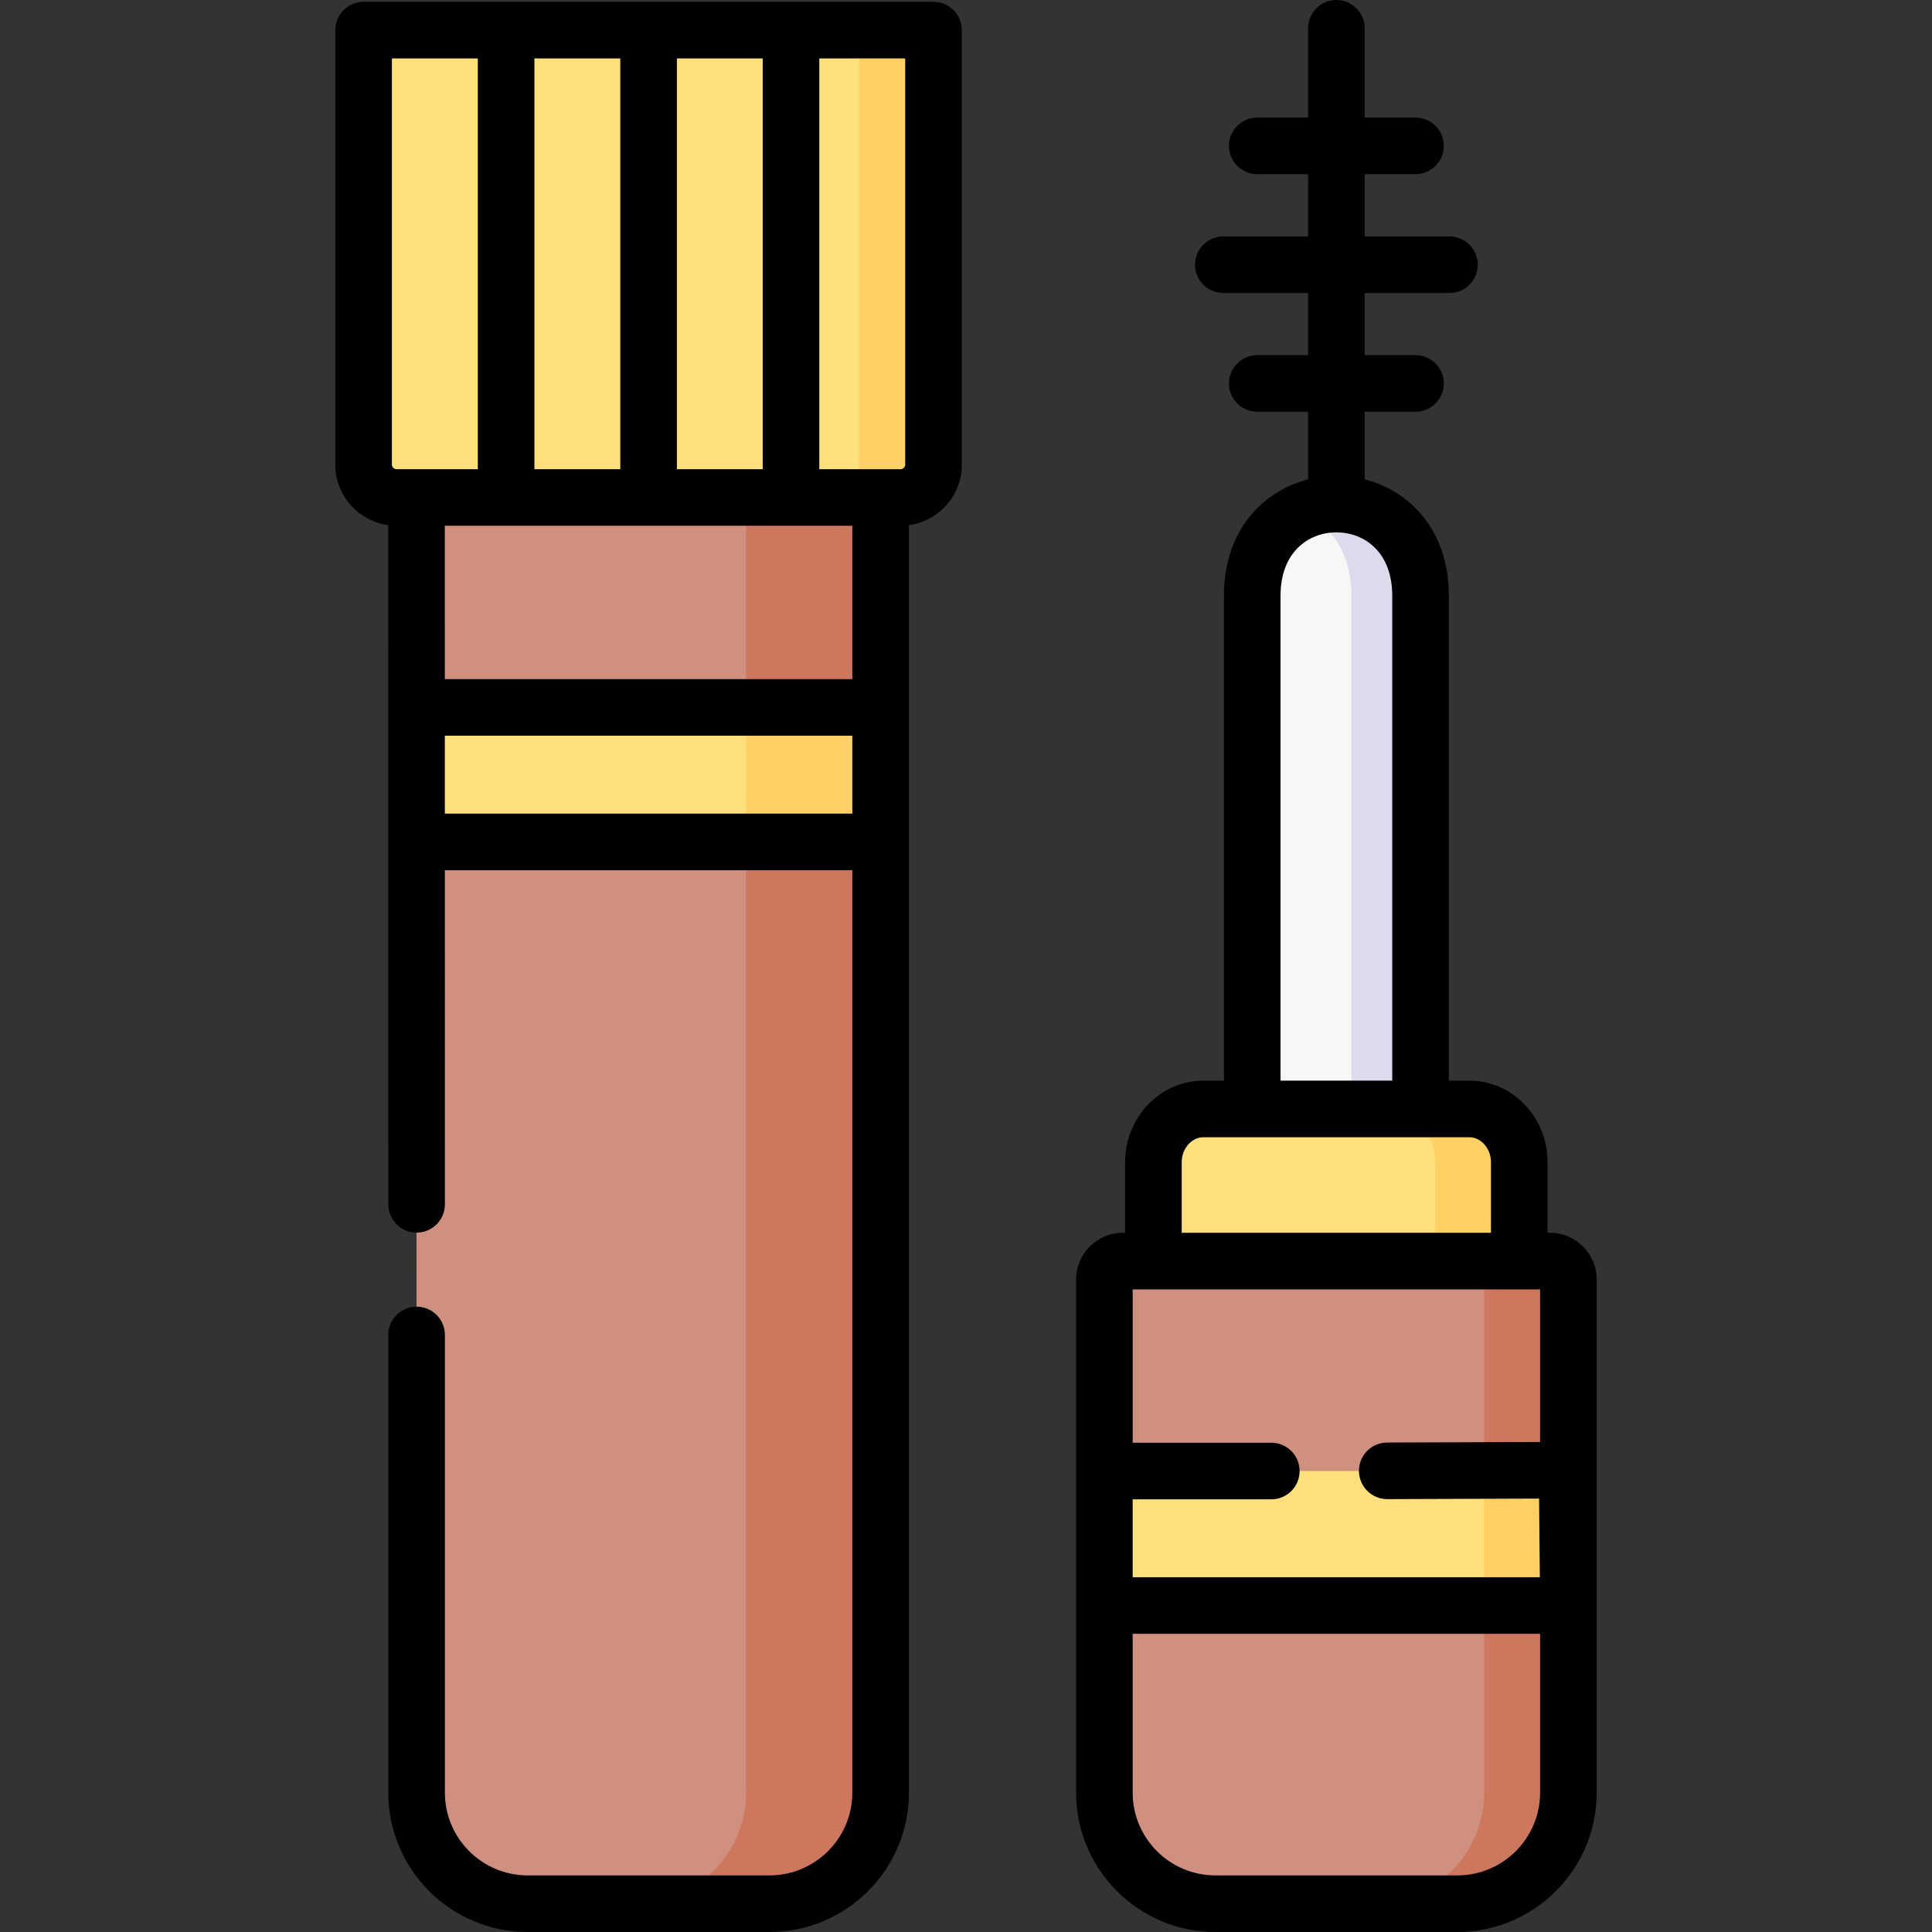
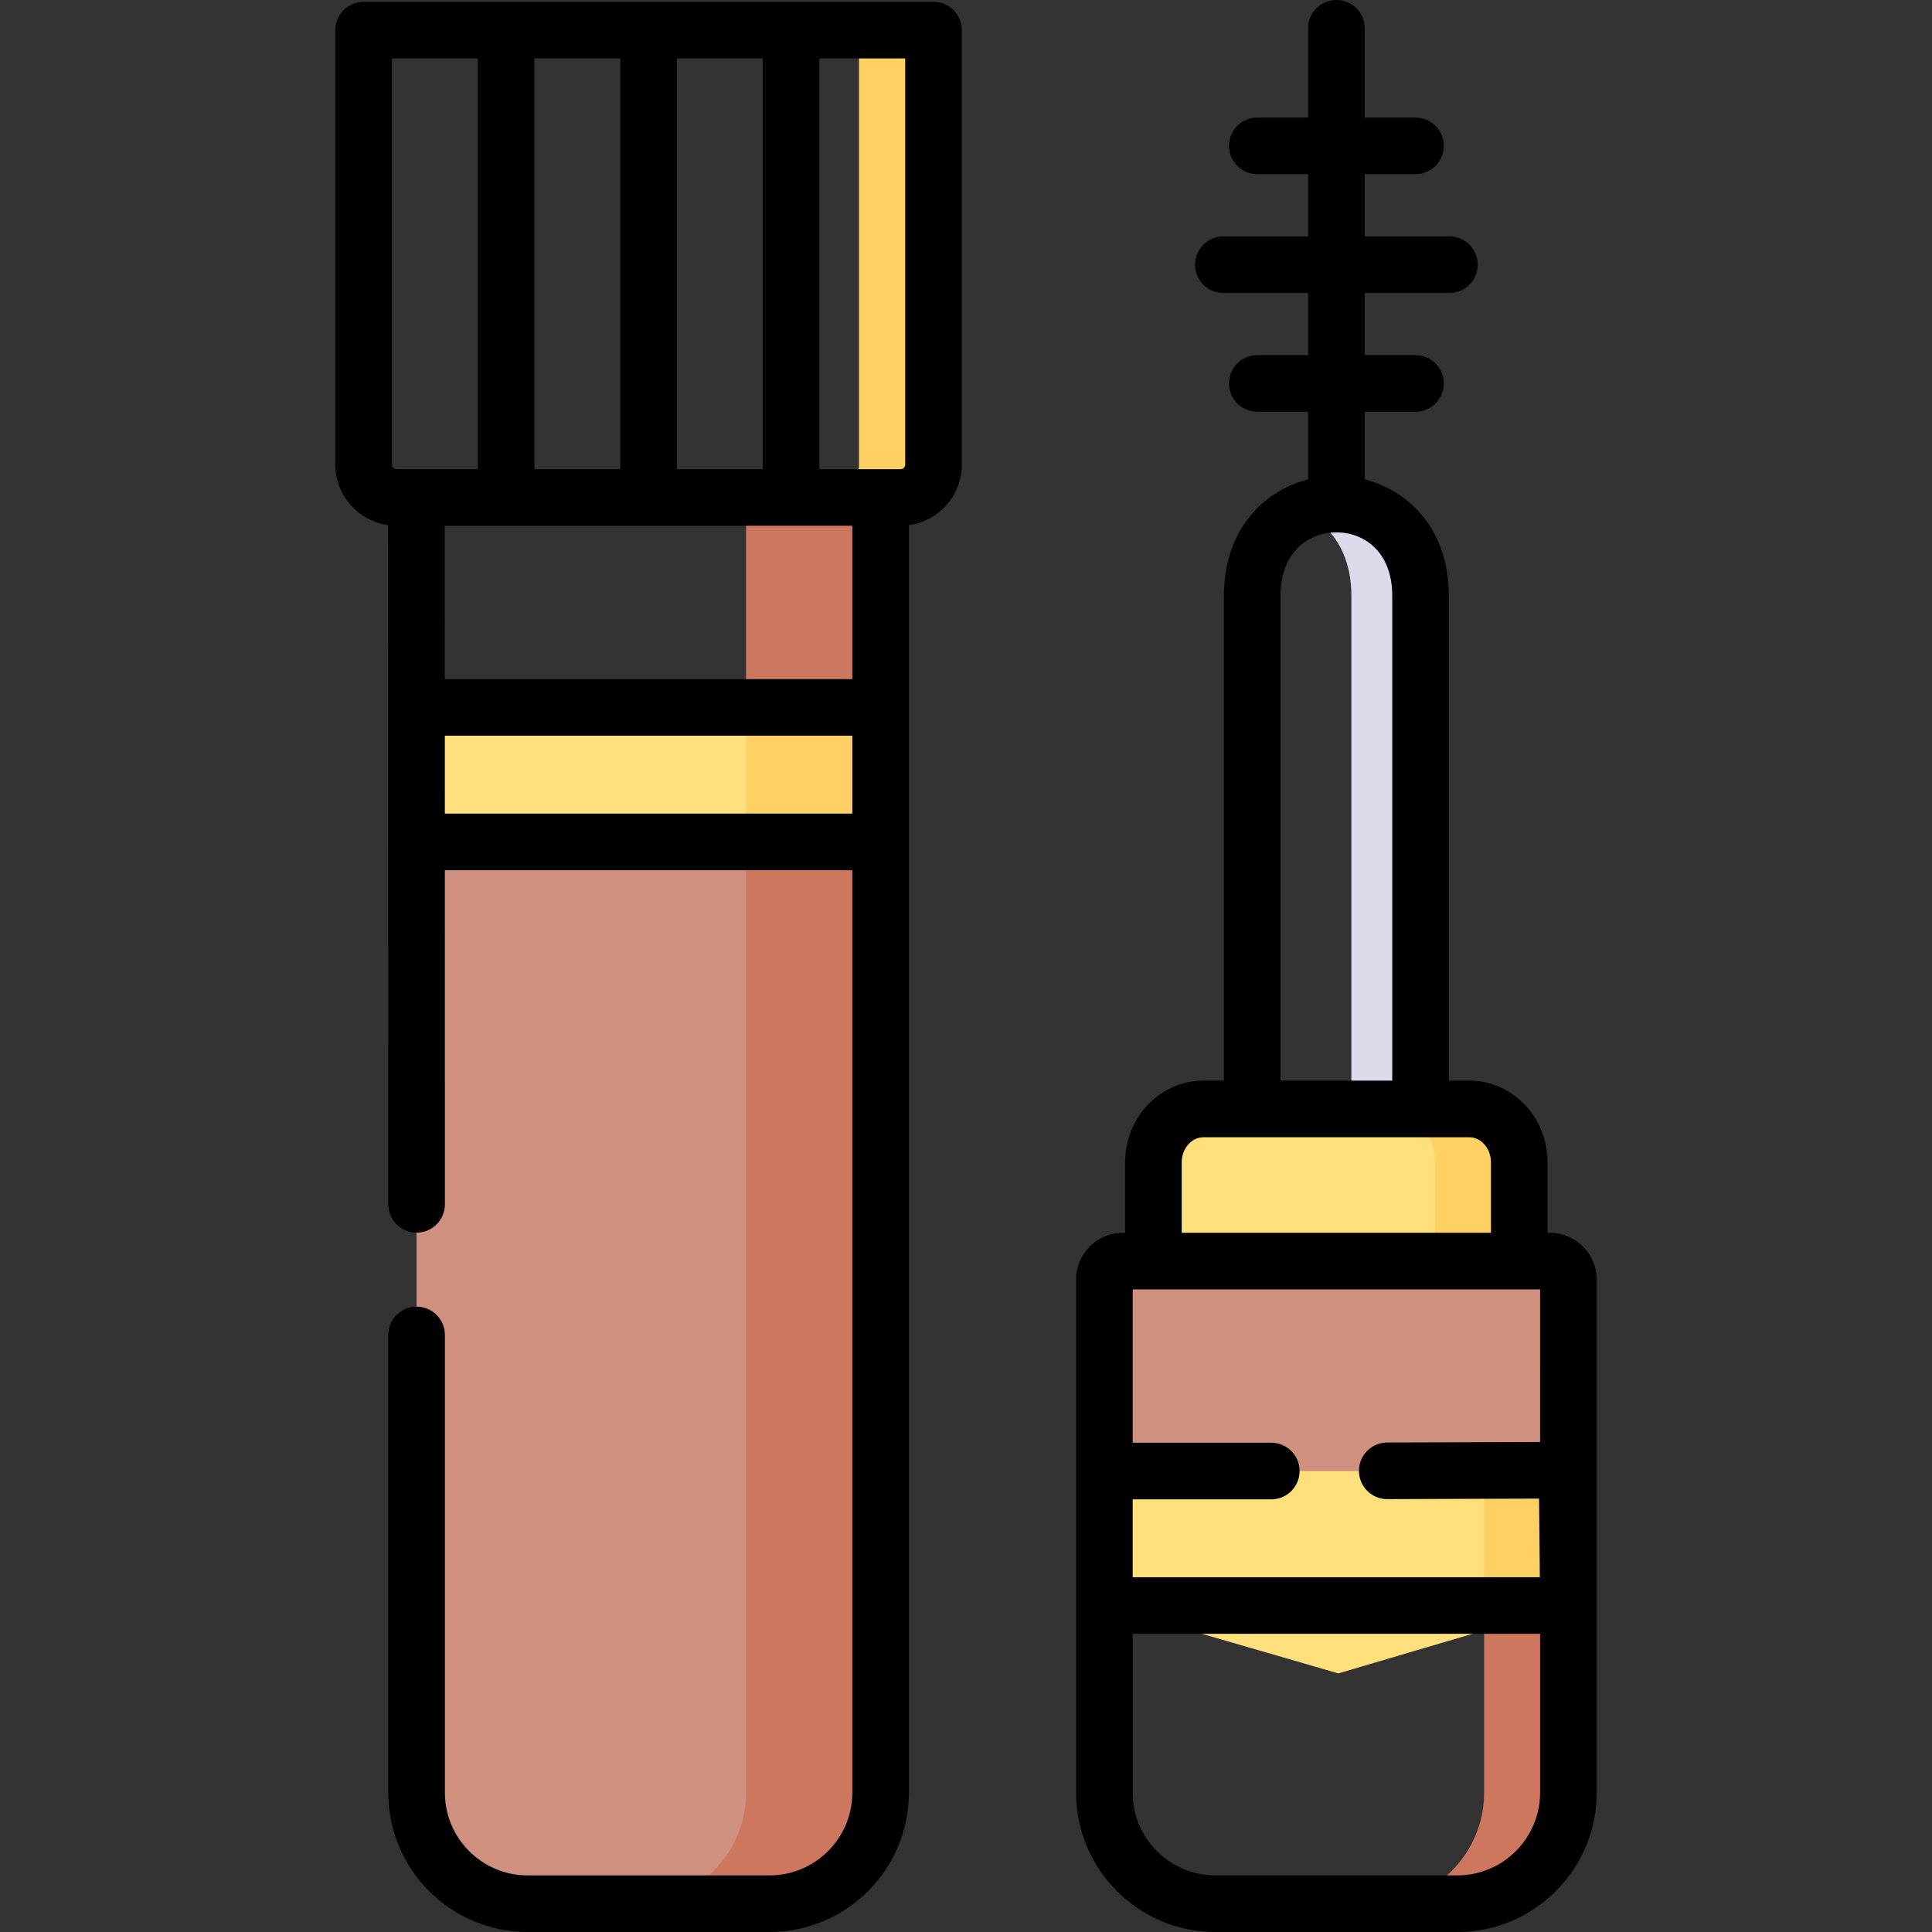
<svg xmlns="http://www.w3.org/2000/svg" id="Layer_1" enable-background="new 0 0 512 512" height="512" viewBox="0 0 512 512" width="512">
  <rect x="0" y="0" width="512" height="512" fill="#333333" stroke="none" />
  <g>
    <g>
-       <path clip-rule="evenodd" d="m331.856 157.854v136.025l22.301 13.194 22.301-13.194v-136.025c.001-32.375-44.602-32.346-44.602 0z" fill="#f9f6f6" fill-rule="evenodd" />
-     </g>
+       </g>
    <g>
      <path clip-rule="evenodd" d="m415.642 389.84-61.484-15.605-61.485 15.605v35.638l61.995 17.989 60.974-17.989z" fill="#ffe07d" fill-rule="evenodd" />
    </g>
    <g>
-       <path clip-rule="evenodd" d="m415.642 425.478h-122.97v49.598c0 16.173 13.25 29.424 29.423 29.424h64.095c16.201 0 29.451-13.251 29.451-29.424v-49.598z" fill="#d09080" fill-rule="evenodd" />
-     </g>
+       </g>
    <g>
      <path clip-rule="evenodd" d="m376.459 293.879h-44.603-12.938c-7.292 0-13.25 6.327-13.25 14.074v26.246l47.185 17.989 49.767-17.989v-26.246c0-7.746-5.958-14.074-13.222-14.074z" fill="#ffe07d" fill-rule="evenodd" />
    </g>
    <g>
      <path clip-rule="evenodd" d="m393.313 425.478v49.598c0 16.173-13.25 29.424-29.423 29.424h22.301c16.201 0 29.451-13.251 29.451-29.424v-49.598z" fill="#ce775f" fill-rule="evenodd" />
    </g>
    <g>
      <path clip-rule="evenodd" d="m393.313 389.84h22.33v35.638h-22.33z" fill="#ffd064" fill-rule="evenodd" />
    </g>
    <g>
      <path clip-rule="evenodd" d="m380.318 307.953v26.246h8.143 14.158v-26.246c0-7.746-5.958-14.074-13.222-14.074h-12.938-9.392c7.292 0 13.251 6.328 13.251 14.074z" fill="#ffd064" fill-rule="evenodd" />
    </g>
    <g>
      <path clip-rule="evenodd" d="m358.13 157.854v136.025h8.938 9.392v-136.025c0-20.741-18.329-28.175-31.466-22.359 7.376 3.292 13.136 10.726 13.136 22.359z" fill="#dddaec" fill-rule="evenodd" />
    </g>
    <g>
      <path clip-rule="evenodd" d="m402.619 334.199h-96.952-8.115c-2.695 0-4.88 2.185-4.88 4.88v50.761h122.97v-50.761c0-2.696-2.185-4.88-4.88-4.88z" fill="#d09080" fill-rule="evenodd" />
    </g>
    <g>
-       <path clip-rule="evenodd" d="m393.313 339.079v50.761h22.33v-50.761c0-2.696-2.185-4.88-4.88-4.88h-8.143-14.158c2.666 0 4.851 2.185 4.851 4.88z" fill="#ce775f" fill-rule="evenodd" />
-     </g>
+       </g>
    <g>
-       <path clip-rule="evenodd" d="m171.888 97.644-61.514 34.191v55.642l57.91 11.406 65.088-11.406v-55.642z" fill="#d09080" fill-rule="evenodd" />
-     </g>
+       </g>
    <g>
      <path clip-rule="evenodd" d="m233.372 223.114-61.485-9.392-61.513 9.392.028 251.962c0 16.173 13.222 29.424 29.423 29.424h64.095c16.201 0 29.451-13.251 29.451-29.424v-251.962z" fill="#d09080" fill-rule="evenodd" />
    </g>
    <g>
-       <path clip-rule="evenodd" d="m96.358 7.982h151.031v115.142c0 4.795-3.915 8.711-8.711 8.711h-133.61c-4.795 0-8.711-3.916-8.711-8.711v-115.142z" fill="#ffe07d" fill-rule="evenodd" />
-     </g>
+       </g>
    <g>
      <path clip-rule="evenodd" d="m197.707 131.835v55.642h35.665v-55.642h-23.748-6.526s-.028 0-.057 0z" fill="#ce775f" fill-rule="evenodd" />
    </g>
    <g>
      <path clip-rule="evenodd" d="m197.707 223.114v251.962c0 16.173-13.25 29.424-29.423 29.424h35.637c16.201 0 29.451-13.251 29.451-29.424v-251.962z" fill="#ce775f" fill-rule="evenodd" />
    </g>
    <g>
      <path clip-rule="evenodd" d="m110.374 187.477h122.998v35.638h-122.998z" fill="#ffe07d" fill-rule="evenodd" />
    </g>
    <g>
      <path clip-rule="evenodd" d="m197.707 187.477h35.665v35.638h-35.665z" fill="#ffd064" fill-rule="evenodd" />
    </g>
    <g>
      <path clip-rule="evenodd" d="m247.389 123.124v-115.142h-19.748v115.142c0 1.759-.539 3.376-1.419 4.738-1.532 2.383-4.228 3.944-7.235 3.972h14.385 5.306c4.795.001 8.711-3.914 8.711-8.71z" fill="#ffd064" fill-rule="evenodd" />
    </g>
    <g>
      <path d="m410.762 326.699h-.644v-18.746c0-11.896-9.296-21.574-20.722-21.574h-5.438v-128.525c0-17.311-10.326-27.764-22.301-30.821v-17.917h13.468c4.142 0 7.5-3.358 7.5-7.5s-3.358-7.5-7.5-7.5h-13.468v-16.466h22.462c4.142 0 7.5-3.358 7.5-7.5s-3.358-7.5-7.5-7.5h-22.462v-16.495h13.468c4.142 0 7.5-3.358 7.5-7.5s-3.358-7.5-7.5-7.5h-13.468v-23.655c0-4.142-3.358-7.5-7.5-7.5s-7.5 3.358-7.5 7.5v23.655h-13.467c-4.142 0-7.5 3.358-7.5 7.5s3.358 7.5 7.5 7.5h13.468v16.495h-22.462c-4.142 0-7.5 3.358-7.5 7.5s3.358 7.5 7.5 7.5h22.462v16.467h-13.468c-4.142 0-7.5 3.358-7.5 7.5s3.358 7.5 7.5 7.5h13.468v17.919c-11.977 3.061-22.301 13.513-22.301 30.818v128.525h-5.438c-11.441 0-20.75 9.678-20.75 21.574v18.746h-.615c-6.827 0-12.38 5.554-12.38 12.38v135.997c0 20.36 16.564 36.924 36.923 36.924h64.095c20.375 0 36.951-16.564 36.951-36.924v-135.997c-.001-6.827-5.554-12.38-12.381-12.38zm-71.406-168.845c0-11.585 7.438-16.771 14.809-16.771 7.364 0 14.794 5.186 14.794 16.771v128.525h-29.603zm-26.188 150.099c0-3.563 2.633-6.574 5.75-6.574h12.938 44.603 12.938c3.102 0 5.722 3.01 5.722 6.574v18.746h-81.951zm94.974 167.123c0 12.089-9.847 21.924-21.951 21.924h-64.095c-12.088 0-21.923-9.835-21.923-21.924v-42.098h107.97v42.098zm0-92.937-40.534.145c-4.142.015-7.488 3.385-7.473 7.527.015 4.133 3.37 7.473 7.5 7.473h.027l40.211-.144.198 20.838h-107.898v-20.638h36.734c4.142 0 7.5-3.358 7.5-7.5s-3.358-7.5-7.5-7.5h-36.734v-40.642h5.495 96.951 5.523z" />
      <path d="m247.389.482h-151.031c-4.142 0-7.5 3.358-7.5 7.5v115.142c0 8.193 6.115 14.968 14.018 16.044l.027 179.993c0 4.142 3.359 7.5 7.501 7.499s7.5-3.359 7.499-7.501l-.013-88.545h107.983v244.462c0 12.089-9.847 21.924-21.951 21.924h-64.095c-12.088 0-21.923-9.835-21.923-21.924v-121.299c0-4.142-3.358-7.5-7.5-7.5s-7.5 3.358-7.5 7.5v121.299c0 20.36 16.564 36.924 36.923 36.924h64.095c20.375 0 36.951-16.564 36.951-36.924v-335.907c7.902-1.077 14.017-7.852 14.017-16.044v-115.143c-.001-4.142-3.359-7.5-7.501-7.5zm-68.002 15h22.736v108.853h-22.736zm-37.764 0h22.765v108.853h-22.765zm-36.554 108.853c-.656 0-1.211-.554-1.211-1.21v-107.643h22.765v108.853zm120.803 91.279h-107.985l-.003-20.638h107.989v20.638zm0-35.637h-107.991l-.006-40.642h107.997zm14.017-56.852c0 .656-.554 1.21-1.21 1.21h-21.555v-108.853h22.765z" />
    </g>
  </g>
</svg>